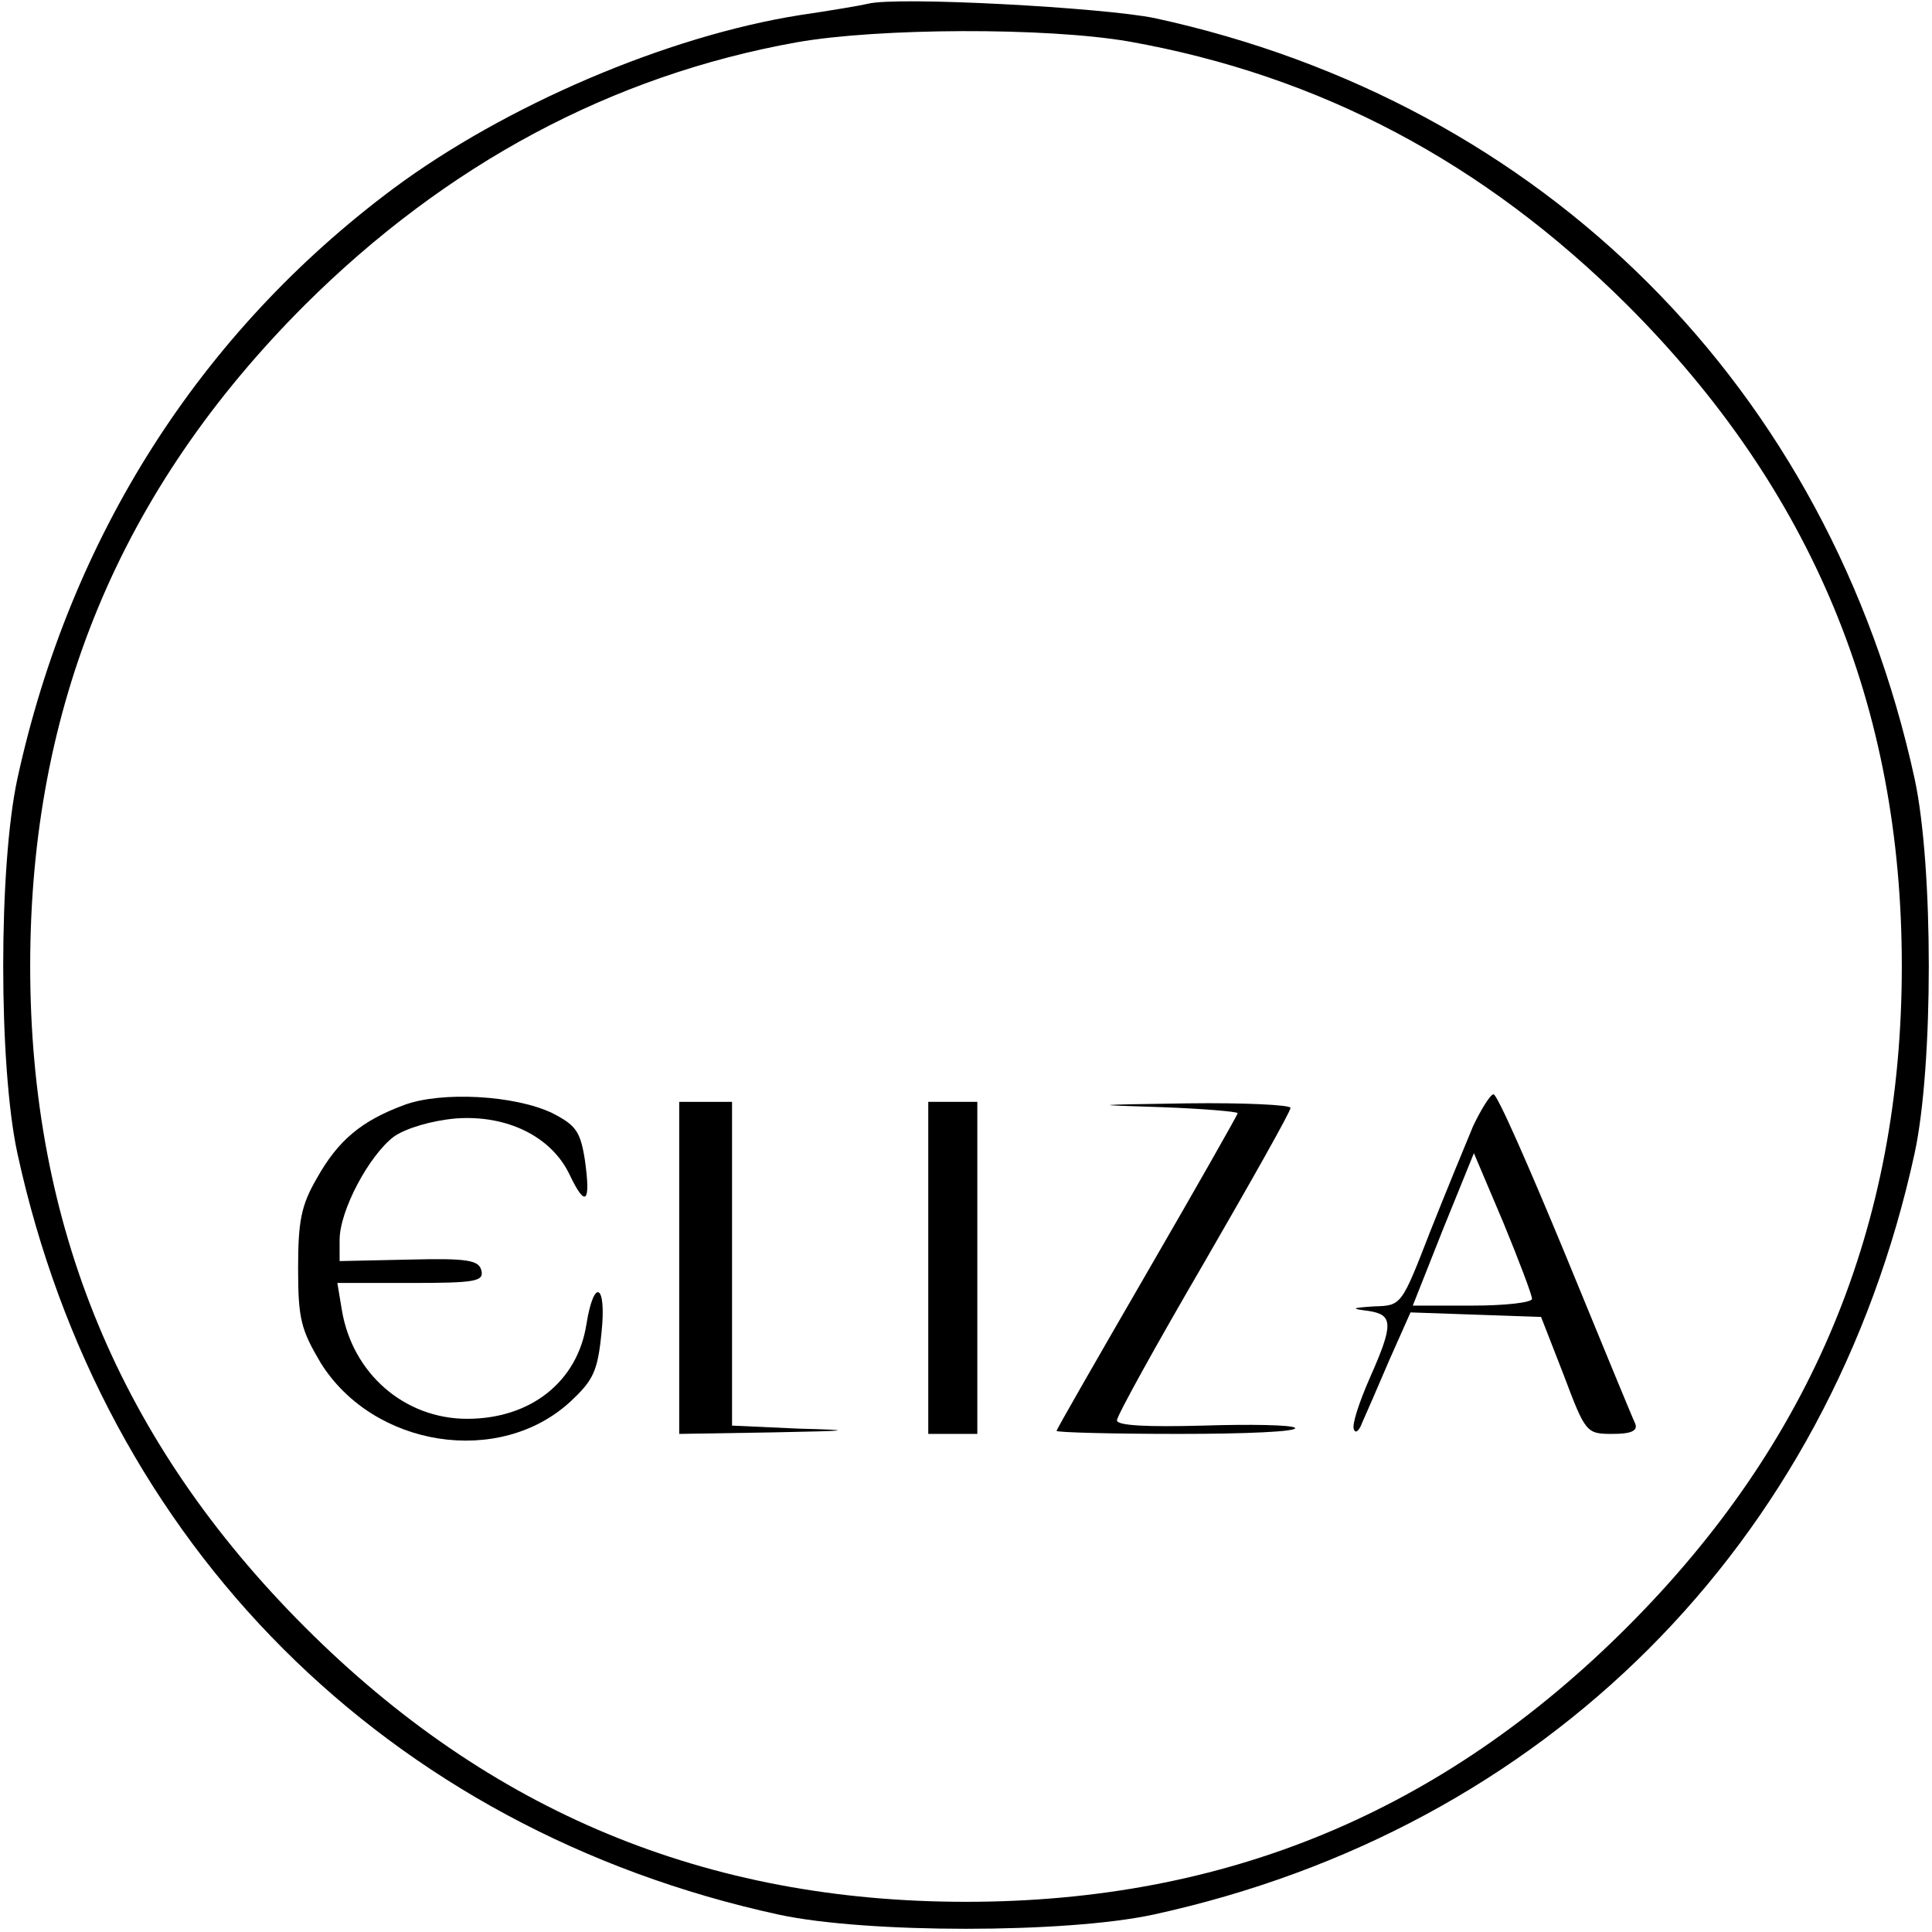
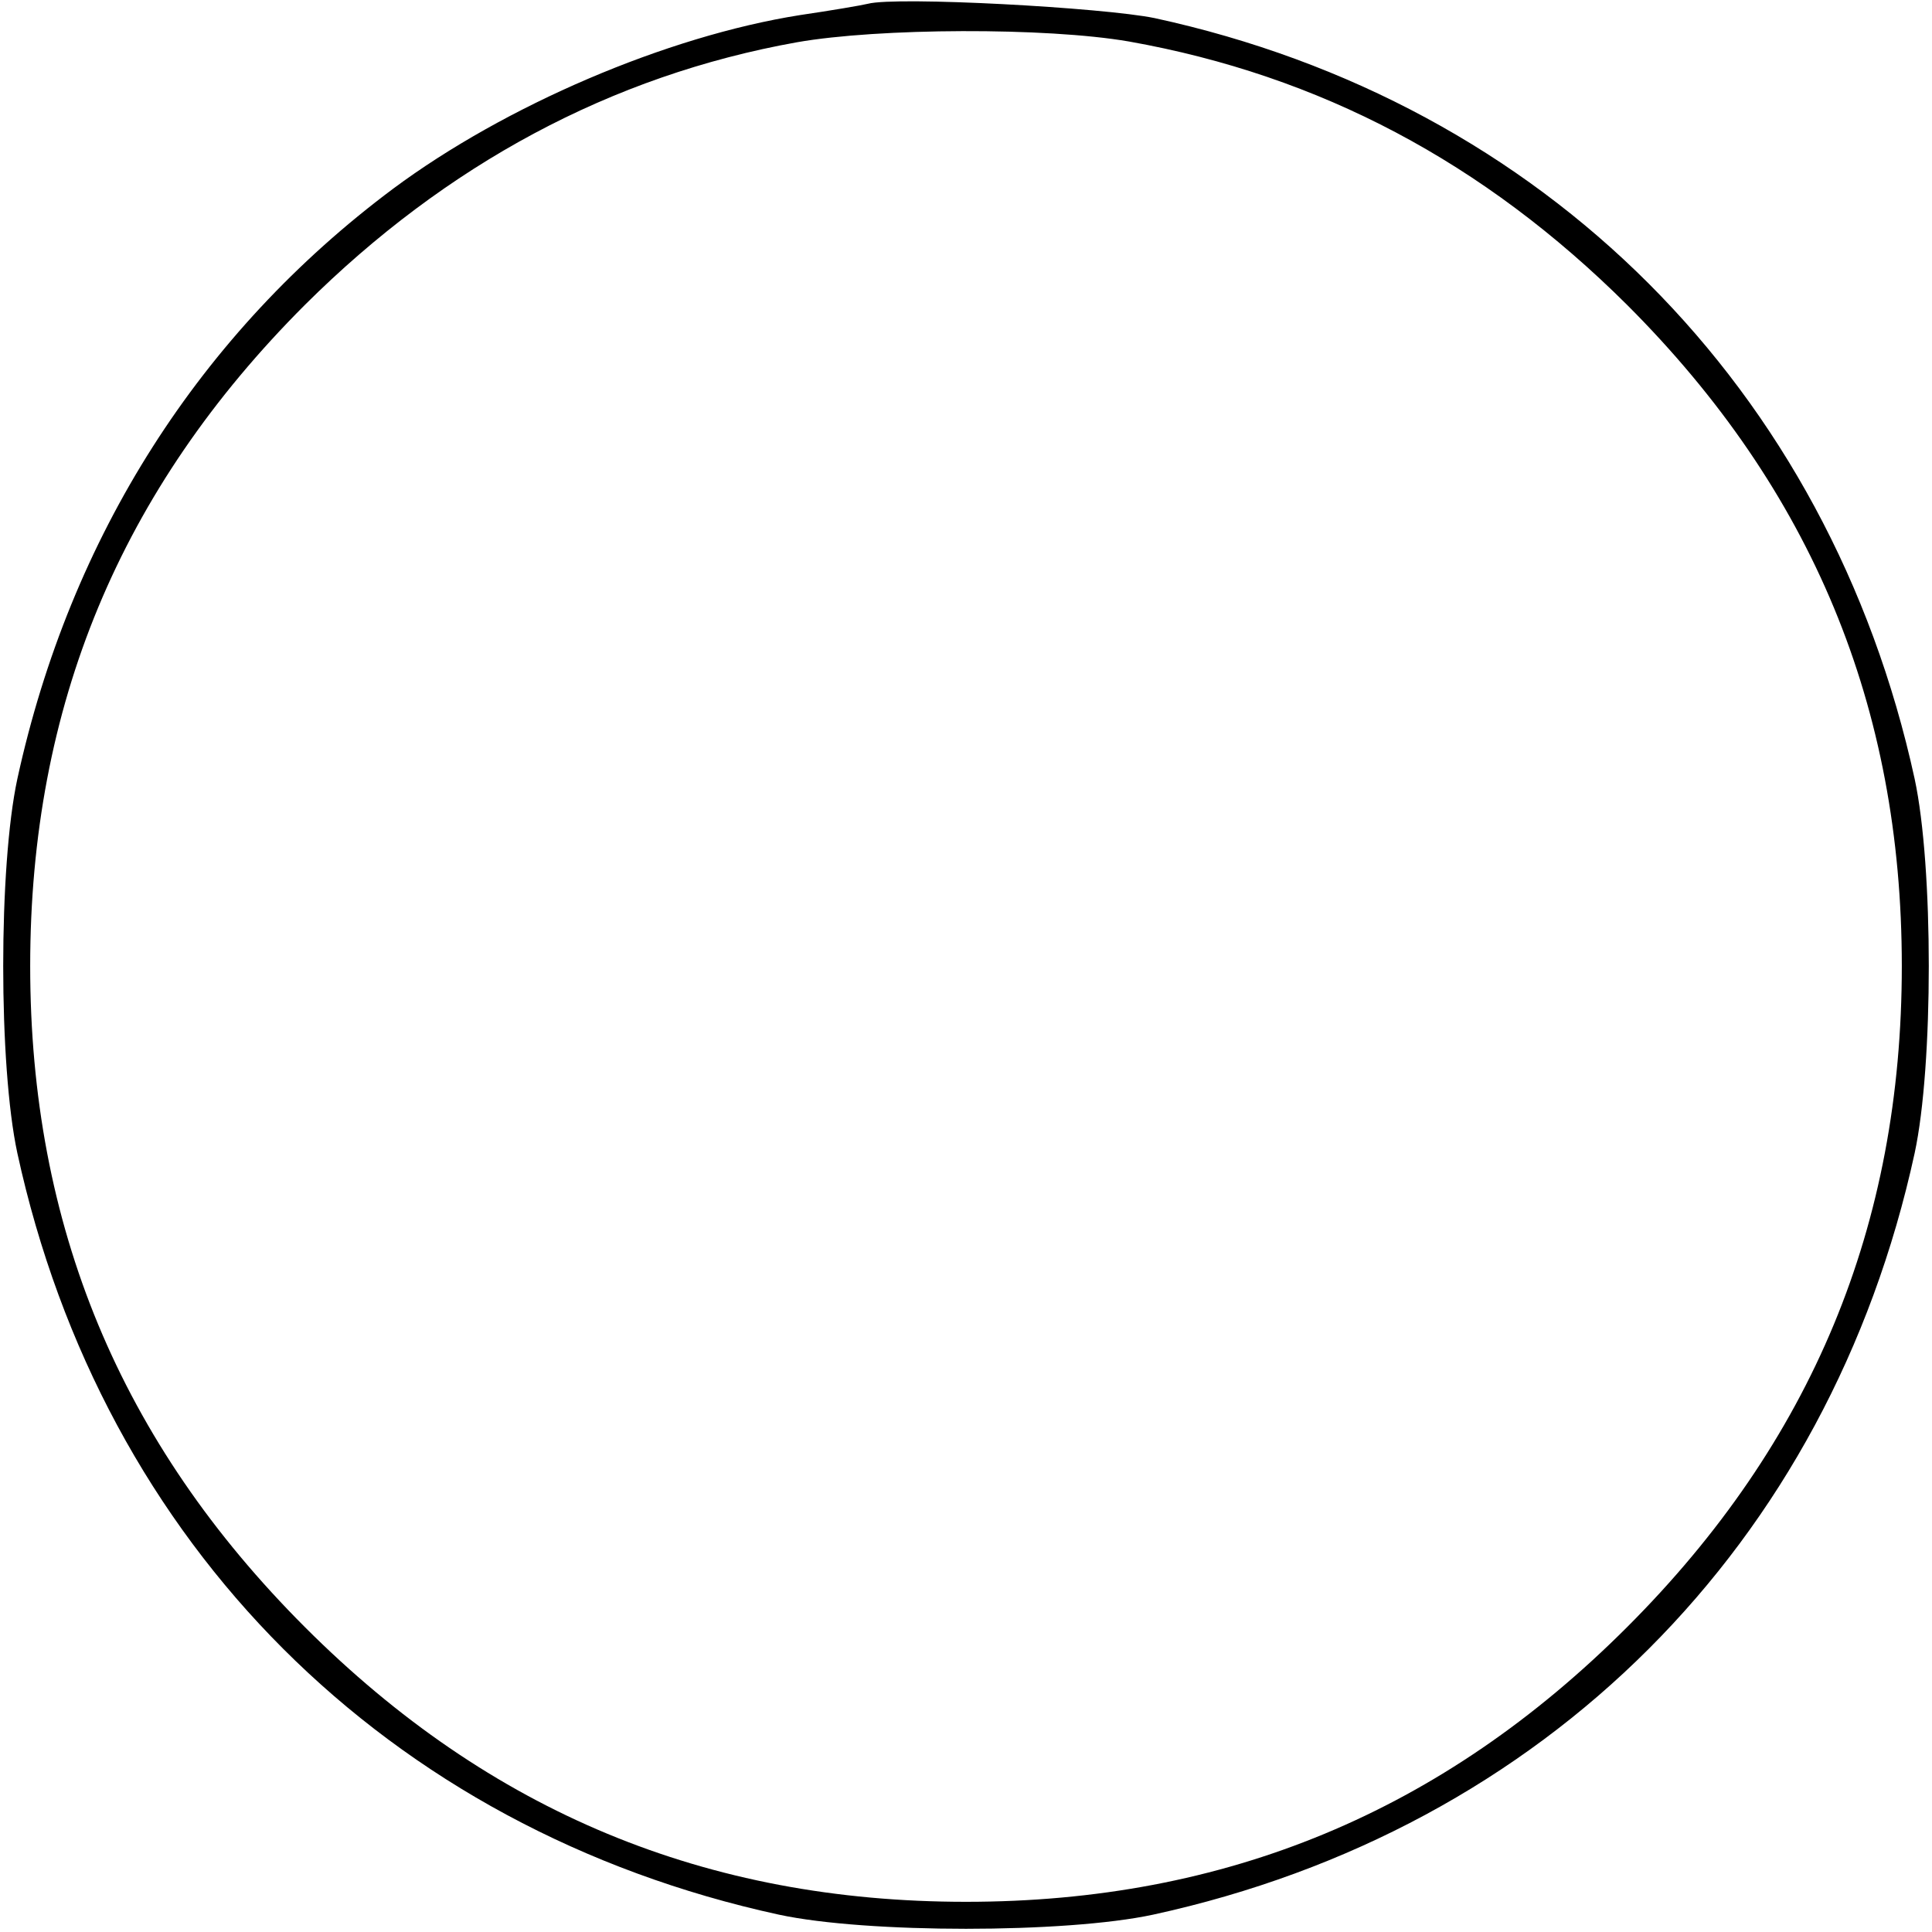
<svg xmlns="http://www.w3.org/2000/svg" version="1.0" width="256pt" height="256pt" viewBox="0 0 256 256" preserveAspectRatio="xMidYMid meet">
  <g transform="translate(0,256) scale(0.1,-0.1)" fill="#000000" stroke="none">
    <path d="M1150 2555 c-8 -2 -49 -9 -90 -15 -177 -28 -391 -120 -539 -230 -256 -191 -428 -461 -498 -782 -25 -116 -25 -380 0 -496 113 -519 490 -896 1009 -1009 116 -25 380 -25 496 0 519 113 896 490 1009 1009 25 116 25 380 0 496 -113 518 -491 896 -1007 1008 -68 14 -342 29 -380 19z m346 -50 c253 -45 470 -160 660 -349 245 -245 364 -532 364 -876 0 -344 -119 -631 -364 -876 -245 -245 -532 -364 -876 -364 -344 0 -631 119 -876 364 -245 245 -364 532 -364 876 0 344 119 631 364 876 187 186 406 304 652 348 108 19 330 20 440 1z" />
-     <path d="M536 1096 c-57 -21 -88 -47 -116 -97 -21 -36 -25 -57 -25 -120 0 -67 4 -81 30 -125 70 -112 237 -138 331 -51 30 28 36 40 41 91 7 65 -10 74 -20 11 -12 -76 -74 -125 -158 -125 -83 0 -152 60 -166 144 l-6 36 97 0 c85 0 97 2 94 16 -3 14 -17 17 -95 15 l-93 -2 0 28 c0 39 39 112 72 137 16 11 49 21 82 24 68 5 127 -24 151 -75 21 -44 28 -37 20 20 -6 38 -12 46 -43 62 -50 24 -147 29 -196 11z" />
-     <path d="M1952 1068 c-10 -24 -36 -87 -57 -140 -38 -98 -38 -98 -74 -99 -30 -2 -32 -3 -8 -6 33 -5 34 -17 2 -89 -14 -32 -24 -62 -21 -68 2 -6 7 -2 11 9 5 11 21 48 36 83 l28 63 86 -3 87 -3 30 -77 c29 -77 30 -78 65 -78 24 0 33 4 30 13 -3 6 -45 108 -93 225 -48 116 -90 212 -95 212 -4 0 -16 -19 -27 -42z m78 -229 c0 -5 -36 -9 -79 -9 l-79 0 40 101 41 101 39 -92 c21 -51 38 -96 38 -101z" />
-     <path d="M900 880 l0 -220 123 2 c107 2 111 3 35 5 l-88 4 0 214 0 215 -35 0 -35 0 0 -220z" />
-     <path d="M1230 880 l0 -220 33 0 32 0 0 220 0 220 -32 0 -33 0 0 -220z" />
-     <path d="M1538 1093 c56 -2 102 -6 102 -8 0 -2 -54 -97 -120 -211 -66 -114 -120 -208 -120 -210 0 -2 73 -4 162 -4 89 0 158 3 154 8 -4 4 -59 5 -122 3 -75 -2 -114 0 -114 7 0 6 52 100 115 208 63 109 115 201 115 206 0 4 -62 7 -137 6 -128 -2 -131 -2 -35 -5z" />
  </g>
</svg>